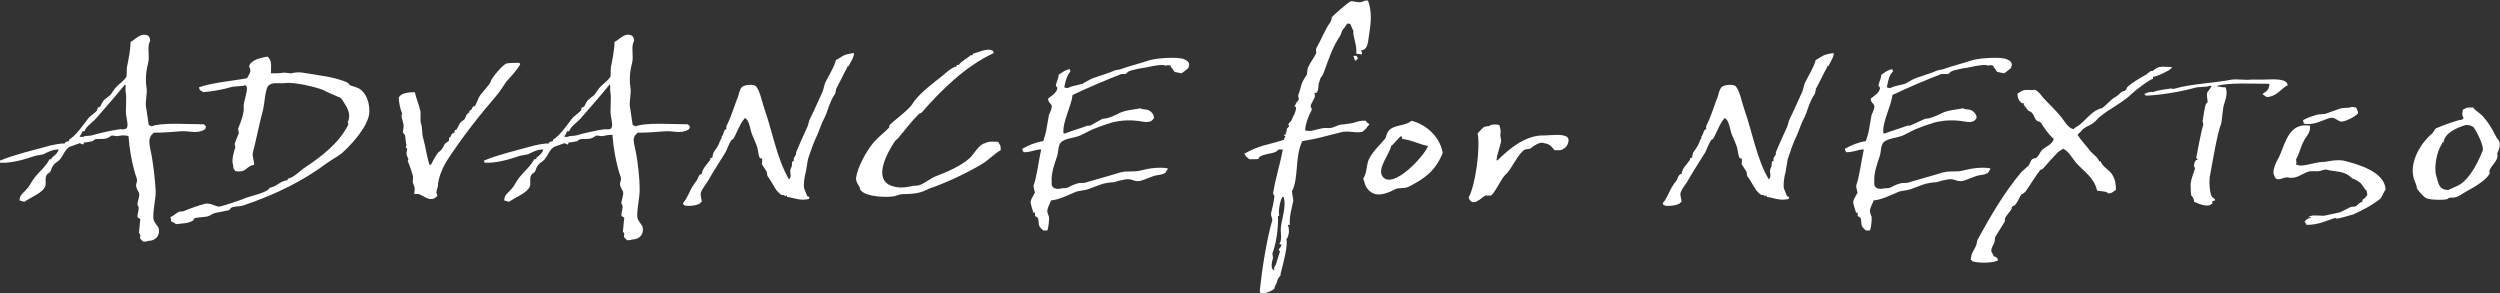
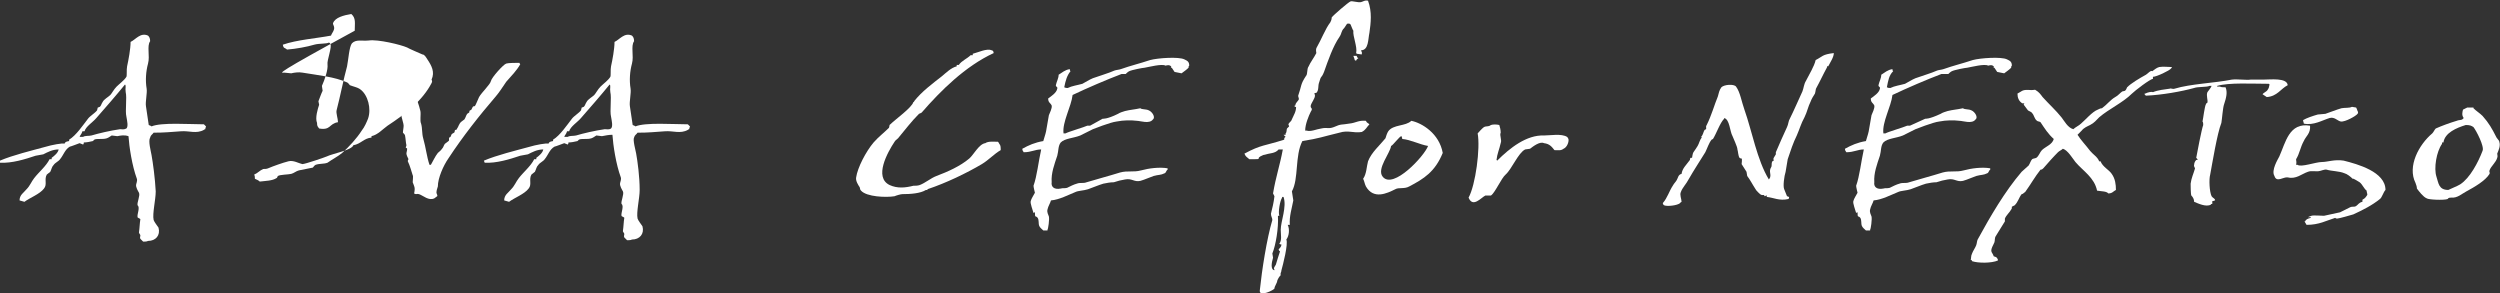
<svg xmlns="http://www.w3.org/2000/svg" version="1.1" id="レイヤー_1" x="0px" y="0px" viewBox="0 0 358 42" style="enable-background:new 0 0 358 42;" xml:space="preserve">
  <rect x="0" y="0" width="358" height="42" fill="#333333" stroke="none" />
  <style type="text/css">
	.st0{fill:#FFFFFF;}
</style>
  <g>
    <path class="st0" d="M16.8,19.5l-0.8-0.1c-0.2,0.1-0.4,0.3-0.7,0.4c-0.6,0.2-1.4,0-1.8,0.2c-0.1,0.1-0.2,0.2-0.2,0.2   c-0.4,0.1-0.9,0.2-1.3,0.2c0,0.1,0,0.2-0.1,0.3c-0.2-0.1-0.3-0.1-0.5-0.2c0,0-1.3,0.5-1.4,0.5c-0.7,0.4-0.9,1.2-1.4,1.8   c-0.2,0.3-0.7,0.5-0.9,0.8c-0.3,0.3-0.3,0.6-0.5,1l-0.5,0.4c-0.4,0.7,0.1,1.4-0.4,2c-0.6,0.8-2,1.3-2.8,1.9   c-0.3-0.1-0.4-0.1-0.7-0.2c0-0.8,0.6-1.1,1-1.6c0.5-0.5,0.7-1.1,1.1-1.6c0.7-0.9,1.7-1.7,2.2-2.7h0.3c0-0.1,0-0.2,0-0.2   c0.4-0.3,0.9-0.7,1-1.2c-0.9,0-1.6,0.4-2.2,0.7c-0.4,0.1-0.7,0.1-1.1,0.2c-1.5,0.5-3.4,1.1-5.1,1C0,23.1,0,23.1,0,23   c1.9-0.8,4.4-1.4,6.6-2c0.6-0.2,2.6-0.6,2.6-0.4c0.2-0.3,0.2-0.3,0.7-0.4v-0.2c1-0.6,2-2.1,2.7-3c0.3-0.4,1-0.8,1.3-1.2l0.1-0.4   c0.1,0,0.2-0.1,0.3-0.1c0.2-0.2,0.2-0.4,0.4-0.7c0.2-0.4,0.8-0.7,1.1-1c0.2-0.2,0.5-0.8,0.9-1.2c0.4-0.4,1.1-0.9,1.4-1.4   c0.1-0.2,0-1,0.1-1.5c0.2-0.9,0.5-2.5,0.5-3.5c0.7-0.3,1.4-1.4,2.5-0.9c0.2,0.2,0.3,0.4,0.3,0.8c-0.5,0.7,0,2.1-0.3,3.2   c-0.3,1.1-0.4,2.4-0.2,3.6c0.1,0.6-0.2,1.9-0.1,2.5l0.4,2.7c0.2,0.1,0.3,0.1,0.4,0.2c1.4-0.6,5.5-0.3,7.5-0.3   c0.1,0.1,0.2,0.2,0.3,0.3c0,0.1-0.1,0.2-0.1,0.4c-0.1,0-0.2,0.1-0.2,0.1c-1.1,0.6-2.1,0.1-3.3,0.2c-1.5,0.1-2.3,0.2-3.9,0.2   c-0.2,0.3-0.4,0.3-0.5,0.7c-0.3,0.5,0.1,1.9,0.2,2.5c0.2,1.1,0.5,3.3,0.6,5.2c0,1.2-0.5,3.2-0.3,4.1c0.1,0.3,0.5,0.8,0.7,1.1   c0.3,1.1-0.4,1.9-1.5,1.9c-0.2,0.1-0.4,0.1-0.7,0.1c-0.2-0.2-0.2-0.2-0.4-0.4c-0.1-0.2,0-0.3,0-0.5c0-0.1-0.2-0.3-0.2-0.4   c0.1-0.7,0.1-1.3,0.2-1.9c0-0.1-0.4-0.2-0.4-0.3c-0.1-0.4,0.4-1.4,0-1.7c-0.1-0.4,0.4-1.4,0.2-1.8c-0.1-0.2-0.5-0.8-0.4-1.2   c0-0.1,0.2-0.5,0.1-0.8c-0.7-1.9-1.1-4.6-1.2-6.1C17.8,19.3,17.3,19.4,16.8,19.5z M11.8,18.8c-0.1,0.4-0.3,0.5-0.4,0.8h0.5   c0.3-0.2,0.8-0.1,1.2-0.2c1-0.3,2.7-0.7,4.1-0.9c0.3,0,0.5,0.1,0.9-0.1c0.3-0.3,0.1-1.1,0-1.7c-0.2-0.8,0.1-2.7-0.1-3.5   c-0.1-0.6,0.1-0.9-0.1-1.1c-1.3,1.6-2.7,3.2-4.1,4.8c-0.5,0.6-1.5,1.2-1.7,1.9H11.8z" />
-     <path class="st0" d="M40.7,10.4l1,0.1c0.4-0.1,1.1-0.2,1.6-0.1c2.4,0.4,4.6,0.6,6.4,1.4c0.2,0.1,0.3,0.3,0.4,0.4   c0.5,0.2,1.1,0.3,1.5,0.6c1.1,0.8,1.6,2.8,1.1,4.2c-0.2,0.5-0.5,1.2-0.9,1.7c-0.7,1.1-1.8,2.3-2.8,3.2c-0.6,0.5-1.4,0.9-2.1,1.4   c-3.5,2.6-7.3,4.5-12,6.1c-0.5,0.2-1.1,0.1-1.7,0.3c-0.2,0.1-0.3,0.3-0.4,0.4l-2,0.4c-0.4,0.1-0.7,0.4-1.1,0.5   c-0.4,0.1-1.6,0.1-1.9,0.3c-0.1,0.1-0.1,0.3-0.2,0.3c-0.6,0.4-1.6,0.4-2.4,0.5c-0.2-0.2-0.5-0.3-0.7-0.4c0-0.2,0-0.4-0.1-0.6   c0.5-0.2,0.8-0.6,1.3-0.8c0.2,0,0.5,0,0.7-0.1c0.7-0.3,2.1-0.8,2.9-1c0.7-0.2,1.5,0.3,2,0.4c0.4,0,3.3-1,3.5-1.1   c0.8-0.4,3.6-0.9,3.8-1.6c1.1-0.2,1.5-1,2.6-1.1v-0.2c0.9-0.2,1.6-1,2.3-1.5c2.6-1.7,5-3.6,6.3-6.1c0.1-0.2,0.1-0.3,0-0.5   c0.5-1.1,0-2-0.6-2.9c-0.2-0.3-0.4-0.7-0.7-0.7c0,0-2.1-0.9-2.2-1c-0.9-0.4-4.2-1.2-5.5-1c-1,0.1-1.8-0.2-2.4,0.4   c-0.4,0.5-0.5,2.3-0.7,3.3c-0.5,1.8-1,4.4-1.5,6.3c-0.1,0.4,0.2,1.2,0.2,1.7c-1.3,0.2-1,1.2-2.7,0.9c-0.2-0.3-0.3-0.3-0.3-0.8   c-0.3-0.7,0.1-2,0.3-2.6l-0.1-0.5c0.2-0.5,0.4-1.1,0.6-1.5l-0.1-0.7c0.4-0.9,0.9-2.3,0.8-3.1c-0.1-0.5,0.7-2.6,0.4-2.9   c-0.1-0.2,0-0.1-0.2-0.2c-0.4,0.2-1.4,0.1-2.1,0.3c-1,0.3-2.6,0.6-3.9,0.7c-0.3-0.3-0.5-0.1-0.6-0.7c2-0.7,4.8-0.9,6.9-1.3   c0.1-0.3,0.3-0.5,0.4-0.8c0.2-0.5-0.2-0.8-0.1-1c0.3-0.8,1.5-1.1,2.6-1.3c0.7,0.6,0.5,1.3,0.5,2.4C39.6,10.5,40,10.5,40.7,10.4z" />
+     <path class="st0" d="M40.7,10.4l1,0.1c0.4-0.1,1.1-0.2,1.6-0.1c2.4,0.4,4.6,0.6,6.4,1.4c0.2,0.1,0.3,0.3,0.4,0.4   c0.5,0.2,1.1,0.3,1.5,0.6c1.1,0.8,1.6,2.8,1.1,4.2c-0.2,0.5-0.5,1.2-0.9,1.7c-0.7,1.1-1.8,2.3-2.8,3.2c-0.6,0.5-1.4,0.9-2.1,1.4   c-0.5,0.2-1.1,0.1-1.7,0.3c-0.2,0.1-0.3,0.3-0.4,0.4l-2,0.4c-0.4,0.1-0.7,0.4-1.1,0.5   c-0.4,0.1-1.6,0.1-1.9,0.3c-0.1,0.1-0.1,0.3-0.2,0.3c-0.6,0.4-1.6,0.4-2.4,0.5c-0.2-0.2-0.5-0.3-0.7-0.4c0-0.2,0-0.4-0.1-0.6   c0.5-0.2,0.8-0.6,1.3-0.8c0.2,0,0.5,0,0.7-0.1c0.7-0.3,2.1-0.8,2.9-1c0.7-0.2,1.5,0.3,2,0.4c0.4,0,3.3-1,3.5-1.1   c0.8-0.4,3.6-0.9,3.8-1.6c1.1-0.2,1.5-1,2.6-1.1v-0.2c0.9-0.2,1.6-1,2.3-1.5c2.6-1.7,5-3.6,6.3-6.1c0.1-0.2,0.1-0.3,0-0.5   c0.5-1.1,0-2-0.6-2.9c-0.2-0.3-0.4-0.7-0.7-0.7c0,0-2.1-0.9-2.2-1c-0.9-0.4-4.2-1.2-5.5-1c-1,0.1-1.8-0.2-2.4,0.4   c-0.4,0.5-0.5,2.3-0.7,3.3c-0.5,1.8-1,4.4-1.5,6.3c-0.1,0.4,0.2,1.2,0.2,1.7c-1.3,0.2-1,1.2-2.7,0.9c-0.2-0.3-0.3-0.3-0.3-0.8   c-0.3-0.7,0.1-2,0.3-2.6l-0.1-0.5c0.2-0.5,0.4-1.1,0.6-1.5l-0.1-0.7c0.4-0.9,0.9-2.3,0.8-3.1c-0.1-0.5,0.7-2.6,0.4-2.9   c-0.1-0.2,0-0.1-0.2-0.2c-0.4,0.2-1.4,0.1-2.1,0.3c-1,0.3-2.6,0.6-3.9,0.7c-0.3-0.3-0.5-0.1-0.6-0.7c2-0.7,4.8-0.9,6.9-1.3   c0.1-0.3,0.3-0.5,0.4-0.8c0.2-0.5-0.2-0.8-0.1-1c0.3-0.8,1.5-1.1,2.6-1.3c0.7,0.6,0.5,1.3,0.5,2.4C39.6,10.5,40,10.5,40.7,10.4z" />
    <path class="st0" d="M62.7,21.9c0.2-0.2,0.4-0.3,0.6-0.6c0.2-0.2,0.2-0.4,0.4-0.7c0.1-0.1,0.6-0.4,0.6-0.5c0-0.2,0-0.3,0-0.4   c0.1,0,0.1,0,0.2-0.1c0.1-0.1,0.1-0.3,0.2-0.4c0.1-0.1,0.4-0.2,0.4-0.3c0-0.1,0-0.2,0.1-0.3c0.1,0,0.2,0,0.2-0.1   c0.3-0.4,0.3-0.8,0.7-1.1c0.1-0.1,0.3-0.2,0.4-0.3c0.2-0.3,0.2-0.5,0.4-0.8l0.3-0.2c0-0.1,0-0.2,0.1-0.3c0,0,0.1,0,0.2-0.1l0.2-0.4   c0.1-0.1,0.2-0.1,0.3-0.1c0.2-0.3,0.4-0.9,0.6-1.3c0.4-0.7,1.6-1.8,1.7-2.3c0.1-0.5,1.8-2.4,2.2-2.5C72.8,9,73.9,9,74.4,9   c0,0.1,0,0.1,0.1,0.2c-0.5,0.9-1.3,1.7-2,2.5c-0.5,0.7-0.9,1.4-1.5,2.1c-2.4,2.8-4.7,5.7-6.8,8.9c-0.7,1-1.5,2.8-1.5,4   c-0.1,0.3-0.2,0.6-0.2,0.9c0,0.1,0.2,0.4,0.1,0.5l-0.4,0.3c-0.8,0.4-1.6-0.4-2.2-0.6c-0.3-0.1-0.4,0.1-0.7-0.1c0.2-0.9,0-1-0.2-1.6   c0-0.3,0.1-0.9,0-1c-0.2-0.6-0.4-1.4-0.7-2c0-0.1,0-0.2,0.1-0.3c-0.1-0.2-0.3-0.6-0.3-0.8c0-0.2,0.1-0.4,0.1-0.7   c0-0.1-0.2-0.1-0.2-0.2c0,0,0.1-0.2,0.1-0.3c-0.1-0.4-0.1-0.9-0.2-1.4c0-0.1-0.2-0.3-0.3-0.4c0-0.3,0.1-0.7,0.1-1   c0-0.3-0.2-0.8-0.3-1.3c0-0.1,0-0.3,0.1-0.4c-0.3-0.7-0.5-1.7-0.5-2.4c0.2-0.1,0.2-0.2,0.3-0.3c0.5-0.3,1.1-0.4,2-0.4   c0.2,0.9,0.6,1.8,0.8,2.7c0.1,0.5-0.1,1.4,0.1,1.8c0.2,0.7,0.1,1.4,0.3,2.1c0.4,1.4,0.5,2.6,0.9,3.8h0.2   C62,23.1,62.3,22.4,62.7,21.9z" />
    <path class="st0" d="M86.2,19.5l-0.8-0.1c-0.2,0.1-0.4,0.3-0.7,0.4c-0.6,0.2-1.4,0-1.8,0.2c-0.1,0.1-0.2,0.2-0.2,0.2   c-0.4,0.1-0.9,0.2-1.3,0.2c0,0.1,0,0.2-0.1,0.3c-0.2-0.1-0.3-0.1-0.5-0.2c0,0-1.3,0.5-1.4,0.5c-0.7,0.4-0.9,1.2-1.4,1.8   c-0.2,0.3-0.7,0.5-0.9,0.8c-0.3,0.3-0.3,0.6-0.5,1l-0.5,0.4c-0.4,0.7,0.1,1.4-0.4,2c-0.6,0.8-2,1.3-2.8,1.9   c-0.3-0.1-0.4-0.1-0.7-0.2c0-0.8,0.6-1.1,1-1.6c0.5-0.5,0.7-1.1,1.1-1.6c0.7-0.9,1.7-1.7,2.2-2.7h0.3c0-0.1,0-0.2,0-0.2   c0.4-0.3,0.9-0.7,1-1.2c-0.9,0-1.6,0.4-2.2,0.7c-0.4,0.1-0.7,0.1-1.1,0.2c-1.5,0.5-3.4,1.1-5.1,1c0-0.1-0.1-0.2-0.1-0.3   c1.9-0.8,4.4-1.4,6.6-2c0.6-0.2,2.6-0.6,2.6-0.4c0.2-0.3,0.2-0.3,0.7-0.4v-0.2c1-0.6,2-2.1,2.7-3c0.3-0.4,1-0.8,1.3-1.2l0.1-0.4   c0.1,0,0.2-0.1,0.3-0.1c0.2-0.2,0.2-0.4,0.4-0.7c0.2-0.4,0.8-0.7,1.1-1c0.2-0.2,0.5-0.8,0.9-1.2c0.4-0.4,1.1-0.9,1.4-1.4   c0.1-0.2,0-1,0.1-1.5c0.2-0.9,0.5-2.5,0.5-3.5c0.7-0.3,1.4-1.4,2.5-0.9c0.2,0.2,0.3,0.4,0.3,0.8c-0.5,0.7,0,2.1-0.3,3.2   c-0.3,1.1-0.4,2.4-0.2,3.6c0.1,0.6-0.2,1.9-0.1,2.5l0.4,2.7c0.2,0.1,0.3,0.1,0.4,0.2c1.4-0.6,5.5-0.3,7.5-0.3   c0.1,0.1,0.2,0.2,0.3,0.3c0,0.1-0.1,0.2-0.1,0.4c-0.1,0-0.2,0.1-0.2,0.1c-1.1,0.6-2.1,0.1-3.3,0.2c-1.5,0.1-2.3,0.2-3.9,0.2   c-0.2,0.3-0.4,0.3-0.5,0.7C90.6,20,91,21.5,91.1,22c0.2,1.1,0.5,3.3,0.5,5.2c0,1.2-0.5,3.2-0.3,4.1c0.1,0.3,0.5,0.8,0.7,1.1   c0.3,1.1-0.4,1.9-1.5,1.9c-0.2,0.1-0.4,0.1-0.7,0.1c-0.2-0.2-0.2-0.2-0.4-0.4c-0.1-0.2,0-0.3,0-0.5c0-0.1-0.2-0.3-0.2-0.4   c0.1-0.7,0.1-1.3,0.2-1.9c0-0.1-0.4-0.2-0.4-0.3c-0.1-0.4,0.4-1.4,0-1.7c-0.1-0.4,0.4-1.4,0.2-1.8c-0.1-0.2-0.5-0.8-0.4-1.2   c0-0.1,0.2-0.5,0.1-0.8c-0.7-1.9-1.1-4.6-1.2-6.1C87.2,19.3,86.7,19.4,86.2,19.5z M81.2,18.8c-0.1,0.4-0.3,0.5-0.4,0.8h0.5   c0.3-0.2,0.8-0.1,1.2-0.2c1-0.3,2.7-0.7,4.1-0.9c0.3,0,0.6,0.1,0.9-0.1c0.3-0.3,0.1-1.1,0-1.7c-0.2-0.8,0.1-2.7-0.1-3.5   c-0.1-0.6,0.1-0.9-0.1-1.1c-1.3,1.6-2.7,3.2-4.1,4.8c-0.5,0.6-1.5,1.2-1.7,1.9H81.2z" />
-     <path class="st0" d="M121.3,9.7c-0.5,0.9-1,2-1.5,2.9c-0.1,0.1-0.1,0.5-0.2,0.8c-0.2,0.3-0.5,0.8-0.6,1.1c-0.4,0.8-0.5,1.5-0.9,2.3   c-0.5,0.9-0.7,1.7-1.1,2.6c-0.5,1-0.9,2.2-1.3,3.4c-0.1,0.6-0.2,1.2-0.3,1.8c-0.2,0.6-0.4,2.1-0.2,2.5c0.1,0.3,0.3,0.7,0.4,1   c0.1,0,0.2,0.1,0.3,0.1c0,0.1,0,0.2-0.1,0.3c-1.3,0.3-2.1-0.2-3.1-0.3V28c0,0-0.1,0-0.1,0c0,0-0.1,0.1-0.2,0.1   c-0.1-0.3-0.2-0.1-0.5-0.2c-0.1,0-0.8-0.7-0.8-0.8c-0.4-0.6-0.8-1.4-1.2-1.9l-0.1-0.6c-0.2-0.3-0.5-0.8-0.7-1.1   c0-0.1,0.1-0.7,0-0.8c0,0-0.2,0-0.3-0.1c-0.2-0.3-0.2-0.9-0.3-1.2c0-0.4-0.6-1.6-0.7-1.9c-0.4-0.7-0.4-2.4-1.2-2.6V17   c-0.6,0.6-1.1,2.1-1.6,2.9l-0.2,0.1c-0.4,0.5-0.6,1.2-0.9,1.8c-0.8,1.3-1.6,2.5-2.4,3.9c-0.3,0.6-0.9,1.2-1.1,1.8   c-0.2,0.4,0.1,1,0.1,1.4c-0.2,0.1-0.3,0.3-0.4,0.3c-0.5,0.3-2.1,0.4-2.2,0.1c-0.1-0.1,0-0.1-0.1-0.2c0.7-0.8,0.9-1.7,1.5-2.6   c0.1-0.2,0.4-0.5,0.5-0.7c0.2-0.3,0.2-0.8,0.7-0.9c0.1-0.8,0.7-1.3,1.2-2c0-0.1,0-0.2,0.1-0.3h0.2c0,0,0.1-0.7,0.2-0.8   c0.2-0.3,0.5-0.7,0.6-0.9c0.2-0.3,0.3-0.9,0.6-1.2c0,0,0,0,0.1,0.1l-0.2-0.2c0.3-0.3,0.3-0.7,0.5-1l0.2-0.1   c0.1-0.2-0.1-0.3,0.1-0.6c0.7-1.4,1.1-2.9,1.6-4.1c0.1-0.4,0.2-0.9,0.5-1.3c0.4-0.4,1.8-0.5,2.1-0.1c0.6,0.8,0.8,2.2,1.2,3.3   c1.1,3.1,1.8,7.2,3.5,10c0.1-0.1,0.2-0.3,0.2-0.4c0.1-0.4-0.2-0.8,0.1-1.3c0.2-0.3,0-0.5,0.2-0.9l0.2-0.1c0,0-0.1-0.3,0-0.4   c0.1-0.2,0.2-0.3,0.3-0.5c0-0.1,0-0.2,0-0.3c0.5-1.2,1.1-2.5,1.6-3.6c0.2-0.4,0.2-0.9,0.4-1.2c0.6-1.2,1.2-2.6,1.8-3.9   c0.2-0.5,0.2-1,0.5-1.5c0.5-1,1.2-2.1,1.4-3c1-0.5,0.9-0.8,2.6-1c0,0.6-0.5,1.3-0.8,1.9C121.3,9.4,121.4,9.5,121.3,9.7z" />
    <path class="st0" d="M130.9,14.5c1.1-1.4,2.6-2.5,4-3.6c0.6-0.5,1.3-1.2,2.1-1.4V9.3c0.1,0,0.2,0,0.3,0c0.4-0.6,1.2-0.9,1.7-1.4   h0.3c0-0.1,0-0.2,0-0.2c0.8-0.2,2-0.8,2.7-0.5c0.3,0.1,0.2,0.1,0.3,0.4c-4.1,1.9-7.6,5.4-10.3,8.5c-0.1,0.1-0.2,0.1-0.4,0.2   c-1.1,1.1-2,2.3-3,3.5c-0.2,0.2-0.4,0.3-0.5,0.5c-1,1.5-3,5.1-0.7,6.2c1.1,0.5,2.2,0.4,3.4,0.1c0.3,0,0.6,0,0.9-0.1   c0.8-0.3,1.6-1,2.4-1.3c1.6-0.6,3.4-1.4,4.7-2.5c0.6-0.5,1.4-2.1,2.3-2.2c0.4-0.3,1.2-0.2,1.8-0.2c0.1,0.1,0.1,0.1,0.2,0.3   c0.2,0.2,0.2,0.5,0.2,0.9c-0.9,0.5-1.7,1.4-2.7,2c-2.2,1.3-5.1,2.7-7.8,3.6c0,0.2,0.1,0.1-0.2,0.1c-0.8,0.5-2.2,0.6-3.4,0.6   c-0.2,0-0.9,0.2-1.1,0.3c-1.2,0.2-4,0.1-4.8-0.8c-0.2-0.2-0.1-0.3-0.2-0.5c-0.2-0.3-0.6-0.9-0.5-1.4c0.2-1.4,1.4-3.7,2.5-5   c0.7-0.8,1.5-1.4,2.2-2.1c0.1-0.2,0-0.4,0.2-0.5c0.7-0.7,3.1-2.4,3.3-3.2H130.9z" />
    <path class="st0" d="M157.9,17c0,0,0.6,0.1,2.2-0.7c0.3-0.2,0.7-0.3,1-0.4c0.8-0.2,1.3-0.2,2.2-0.4c0.2,0.2,0.8,0.1,1.2,0.3   c0.5,0.2,1,1,0.6,1.3c-0.5,0.7-1.8,0.2-2.3,0.2c-0.8-0.1-1.9-0.1-2.9,0.1c-0.9,0.1-3.4,1.1-3.4,1.1l-1.8,0.9c-1,0.4-2.2,0.4-2.8,1   c-0.4,0.5-0.3,1.2-0.5,1.9c-0.4,1.2-0.9,2.5-0.8,3.8c-0.1,0.6,0.3,1.1,1.3,0.9c0.3-0.1,0.5,0,0.9-0.1c0.4-0.2,1-0.5,1.4-0.6   c0.5-0.2,0.9,0,1.4-0.2c1.3-0.4,3.2-0.9,4.8-1.4c1.1-0.3,1.9,0,3-0.3c1.1-0.3,2.6-0.5,3.8-0.3v0.2c-0.2,0.1-0.2,0.4-0.4,0.5   c-0.6,0.3-0.9,0.2-1.6,0.4c-0.6,0.2-1.2,0.5-1.9,0.7c-0.9,0.2-1.2-0.4-2.2-0.2c-0.6,0.1-1,0.2-1.6,0.4c-0.5,0-1,0.1-1.5,0.2   c-0.7,0.2-1.6,0.6-2.2,0.8c-0.6,0.2-1.4,0.2-1.8,0.4c-1,0.4-2.3,1.1-3.5,1.2c-0.1,0.4-0.4,0.8-0.5,1.3c-0.1,0.4,0.1,0.7,0.2,1   c0.1,0.4-0.1,1.8-0.2,1.9v0.1c-0.3,0-0.2,0-0.6,0c-0.2-0.2-0.5-0.4-0.6-0.7c-0.1-0.2,0-0.8-0.2-1.1c-0.3-0.4-0.4,0.1-0.4-0.8   c-0.1,0-0.2,0.1-0.2,0.1c-0.1-0.4-0.5-1.4-0.4-1.7c0.1-0.4,0.4-0.8,0.6-1.2c0,0-0.2-0.8-0.2-1c0.5-1.4,0.7-3.4,1.1-5.2   c-0.9,0-1.4,0.4-2.5,0.4c-0.1-0.2-0.2-0.2-0.2-0.5c0.9-0.5,1.8-0.9,3-1.1c0.1-0.4,0.3-0.9,0.4-1.4l0.4-2.3c0.1-0.3,0.5-1,0.4-1.4   c-0.2-0.4-0.5-0.4-0.5-1c0.4-0.3,1.2-0.8,1.3-1.4c0.1-0.3-0.2-0.2-0.2-0.5c0.1-0.5,0.4-1,0.4-1.5c0.5-0.3,0.9-0.7,1.6-0.8   c0,0.1,0,0.2,0.1,0.3c-0.5,0.6-0.7,1.3-0.9,2.3c0.2,0.1,0.3,0.1,0.5,0.1c0.6-0.3,1.4-0.4,2.1-0.6c0.4-0.2,1-0.6,1.5-0.8   c1.1-0.4,2.2-0.7,3.1-1.1c0.3-0.1,0.6-0.1,0.9-0.2c1.4-0.5,2.7-0.8,4.2-1.3c1.1-0.3,4.1-0.5,4.9-0.1c0.4,0.2,0.7,0.3,0.7,0.9   c-0.1,0.1-0.1,0.1-0.1,0.3c-0.3,0.3-0.6,0.5-1,0.8l-1-0.2l-0.4-0.6h-0.1c-0.1-0.1,0.1,0,0-0.2c-0.2-0.2-0.4-0.2-0.8-0.1   c-0.5-0.3-2.4,0.2-3,0.3c-0.2,0-1.8,0.3-2.2,0.5c-0.2,0.1-0.4,0.3-0.5,0.4h-0.6c-2.1,0.8-4.9,2-7,3c-0.2,1.7-1.5,3.9-1.3,5.5h0.3   c0.3-0.2,2.7-0.9,3.1-1.1h0.4L157.9,17z" />
    <path class="st0" d="M182.2,31.5c0-0.3-0.2-0.5-0.2-0.9c0.2-0.8,0.4-1.6,0.5-2.5l-0.2-0.4c0.4-2.4,1-4.1,1.4-6.3h-0.6   c-0.5,0.6-1.2,0.5-2.2,0.8c-1.5,0.6,0.4,0.6-2,0.6c-0.3-0.3-0.5-0.3-0.7-0.8c2.4-1.3,2.9-1.1,5.7-2c0-0.2,0-0.3,0.2-0.4   c-0.2-0.2-0.1-0.1-0.3-0.3h0.3c0-0.1,0-0.1,0-0.2c0.2-0.2,0.1-0.5,0.2-0.7c0.1-0.1,0.2-0.2,0.3-0.3c0-0.1-0.1-0.2-0.1-0.3   c0-0.1,0.3-0.4,0.4-0.5c0.4-0.9,0.7-1.3,0.7-2h-0.2c0,0,0-0.1,0-0.2h0.1c0-0.4,0.4-0.6,0.5-0.9c0-0.2-0.1-0.3-0.1-0.5   c0.5-1.4,0.3-1.6,1.1-2.8c0.3-0.3,0.1-1,0.4-1.4c0.2-0.5,0.8-1.3,1.1-1.9c0-0.1-0.1-0.4,0-0.7c0.7-1.2,1.3-2.8,2-3.7   c0.1-0.2,0.2-0.4,0.2-0.7c0.2-0.3,2.4-2.2,2.7-2.3c0.2-0.1,1.1,0.2,1.5,0.1c0.4-0.1,0.5-0.3,1-0.2c0.6,1.6,0.4,3.2,0.2,4.6   c-0.2,0.9-0.1,2.5-1.2,2.5c0.1,0.3,0.2,0.4,0.1,0.5c0,0,0,0.1,0,0.1l-0.7-0.1c0,0-0.1-0.1-0.1-0.1c0.2-0.9-0.5-2.4-0.4-3.2   c-0.1-0.1-0.3-0.7-0.4-0.9c-0.2-0.2-0.3-0.1-0.5-0.1c0,0-0.4,0.6-0.4,0.6c-0.5,0.5-0.3,0.7-0.7,1.3c-0.9,1.3-1.6,3.3-2.2,5   c-0.4,1-0.4,0.4-0.7,1.5c-0.2,0.5,0,1.1-0.4,1.5c-0.1,0-0.2,0-0.3,0.1c0.1,0.1,0.1,0.3,0.1,0.3c0,0.4-0.5,1-0.6,1.4   c-0.1,0.5,0.4,0.3,0,0.9c-0.3,0.6-0.8,1.8-0.8,2.7h0.2c0.6,0.2,1.4-0.2,2.1-0.3c0.9-0.2,1,0.1,1.8-0.2c1.1-0.5,1.1-0.3,2.2-0.5   c1-0.1,1.3-0.5,2.4-0.4c0.1,0.3,0.3,0.3,0.5,0.5c-0.4,0.4-0.5,0.8-1.1,1.1c-1.2,0.2-1.9-0.3-3.2,0.1c-2.5,0.6-2.8,0.8-5.3,1.2   c-1.1,2.1-0.5,5.4-1.5,7.2l0.2,1.3c-0.2,1.1-0.6,2.3-0.5,3.5c-0.3,0-0.1,0-0.3,0c0.3,0.6,0.2,1.6-0.2,2.1c0.3,0.6-0.5,3.7-0.7,4.4   c0,0.3-0.2,0.4-0.1,0.7c-0.2,0.2-0.4,0.5-0.5,0.8c0,0.3-0.4,0.8-0.4,1.1c0,0.2-2.2,1.3-2.1,0.3C180.7,38.7,181.4,34.2,182.2,31.5z    M183,31c0.1,1.6-0.3,4.1-0.8,5.3l0.1,0.6c-0.2,0.7-0.4,1.7,0.2,1.8c0,0,0-0.1,0-0.1c-0.2-0.2,0.1-0.5,0.2-0.7   c0.2-0.7,0.4-1.3,0.6-1.9c-0.2-0.2-0.1,0-0.2-0.3c0.2-0.2,0.4-0.4,0.4-0.7c-0.2,0-0.2,0-0.3-0.1c0.4-0.5,0.2-1.3,0.2-2   c0-1.2,0.9-3.3,0.4-4.7h-0.2c0,0,0,0.1,0,0.1c-0.3,0.4-0.6,2.1-0.4,2.6H183z M194.3,8.1c0.1,0.2,0.2,0.2,0.2,0.3h-0.1   c-0.1,0.1-0.2,0.2-0.2,0.3c-0.2-0.1-0.1,0-0.2-0.1c0,0-0.1-0.4-0.2-0.6H194.3z" />
    <path class="st0" d="M206.6,21.9c-1.1,2.7-2.7,3.7-4.8,4.8c-0.7,0.4-1.5,0.1-2,0.4c-1.2,0.6-3.1,1.5-4.2-0.4   c-0.2-0.4-0.2-0.7-0.4-1.1c0.5-0.7,0.5-1.8,0.7-2.5c0.5-1.3,1.7-2.3,2.5-3.3c0.1-0.3,0.2-0.7,0.4-1c0.7-1,2.5-0.7,3.3-1.5   C203.6,17.6,206.1,19.1,206.6,21.9z M200.8,19.9c0-0.2-0.1-0.3-0.1-0.4c-0.2-0.1-1.3,1.4-1.5,1.4c-0.1,1-2.1,3.3-1.2,4.4   c1.5,1.9,6-3,6.5-4.4C203.3,20.7,202,20,200.8,19.9z" />
    <path class="st0" d="M214.7,17.9c0.1,0.3,0.2,0.7,0.2,1.1c-0.2,0.4,0.2,1,0,1.5c-0.2,0.9-0.5,1.5-0.6,2.4l0.1,0.1   c1.8-1.8,4.2-3.7,6.7-3.6c0.9,0,2.5-0.3,3.3,0.2c0.1,0.1,0.1,0.1,0.2,0.3c0.1,0.4-0.2,1.2-0.7,1.4c-0.4,0.3-0.7,0.2-1.3,0.2   c-0.4-0.5-0.7-0.9-1.5-1c-0.6-0.3-1.6,0.5-2,0.8l-0.7,0.1c-1,0.5-1.9,2.8-2.8,3.6c-0.6,0.5-1.5,2.6-2.1,3h-0.8   c-0.6,0.3-1.8,1.8-2.4,0.3c1-1.8,1.7-7.1,1.3-9.2c0.3-0.3,0.5-0.6,0.9-0.9c0.4-0.2,0.6,0,1-0.3C213.8,17.8,214.3,17.8,214.7,17.9z" />
    <path class="st0" d="M261.6,9.7c-0.5,0.9-1,2-1.5,2.9c-0.1,0.1-0.1,0.5-0.2,0.8c-0.2,0.3-0.5,0.8-0.6,1.1c-0.4,0.8-0.5,1.5-0.9,2.3   c-0.5,0.9-0.7,1.7-1.1,2.6c-0.5,1-0.9,2.2-1.3,3.4c-0.1,0.6-0.2,1.2-0.3,1.8c-0.2,0.6-0.4,2.1-0.2,2.5c0.1,0.3,0.3,0.7,0.4,1   c0.1,0,0.2,0.1,0.3,0.1c0,0.1,0,0.2-0.1,0.3c-1.3,0.3-2.1-0.2-3.1-0.3V28c0,0-0.1,0-0.1,0c0,0-0.1,0.1-0.2,0.1   c-0.1-0.3-0.2-0.1-0.5-0.2c-0.1,0-0.8-0.7-0.8-0.8c-0.4-0.6-0.8-1.4-1.2-1.9l-0.1-0.6c-0.2-0.3-0.5-0.8-0.7-1.1   c0-0.1,0.1-0.7,0-0.8c0,0-0.2,0-0.3-0.1c-0.2-0.3-0.2-0.9-0.3-1.2c0-0.4-0.6-1.6-0.7-1.9c-0.4-0.7-0.4-2.4-1.2-2.6V17   c-0.6,0.6-1.1,2.1-1.6,2.9l-0.2,0.1c-0.4,0.5-0.6,1.2-0.9,1.8c-0.8,1.3-1.6,2.5-2.4,3.9c-0.3,0.6-0.9,1.2-1.1,1.8   c-0.2,0.4,0.1,1,0.1,1.4c-0.2,0.1-0.3,0.3-0.4,0.3c-0.6,0.3-2.1,0.4-2.2,0.1c-0.1-0.1,0-0.1-0.1-0.2c0.7-0.8,0.9-1.7,1.5-2.6   c0.1-0.2,0.4-0.5,0.5-0.7c0.2-0.3,0.2-0.8,0.7-0.9c0.1-0.8,0.7-1.3,1.2-2c0-0.1,0-0.2,0.1-0.3h0.2c0,0,0.1-0.7,0.2-0.8   c0.2-0.3,0.5-0.7,0.6-0.9c0.2-0.3,0.3-0.9,0.6-1.2c0,0,0,0,0.1,0.1l-0.2-0.2c0.3-0.3,0.3-0.7,0.5-1l0.2-0.1   c0.1-0.2-0.1-0.3,0.1-0.6c0.7-1.4,1.1-2.9,1.6-4.1c0.1-0.4,0.2-0.9,0.5-1.3c0.4-0.4,1.8-0.5,2.1-0.1c0.6,0.8,0.8,2.2,1.2,3.3   c1.1,3.1,1.8,7.2,3.5,10c0.1-0.1,0.2-0.3,0.2-0.4c0.1-0.4-0.2-0.8,0.1-1.3c0.2-0.3,0-0.5,0.2-0.9l0.2-0.1c0,0-0.1-0.3,0-0.4   c0.1-0.2,0.2-0.3,0.3-0.5c0-0.1,0-0.2,0-0.3c0.5-1.2,1.1-2.5,1.6-3.6c0.2-0.4,0.2-0.9,0.4-1.2c0.6-1.2,1.2-2.6,1.8-3.9   c0.2-0.5,0.2-1,0.5-1.5c0.5-1,1.2-2.1,1.4-3c1-0.5,0.9-0.8,2.6-1c0,0.6-0.5,1.3-0.8,1.9C261.6,9.4,261.7,9.5,261.6,9.7z" />
    <path class="st0" d="M275.7,17c0,0,0.5,0.1,2.2-0.7c0.3-0.2,0.7-0.3,1-0.4c0.8-0.2,1.3-0.2,2.2-0.4c0.2,0.2,0.8,0.1,1.2,0.3   c0.5,0.2,1,1,0.6,1.3c-0.5,0.7-1.8,0.2-2.3,0.2c-0.8-0.1-1.9-0.1-2.9,0.1c-0.9,0.1-3.4,1.1-3.4,1.1l-1.8,0.9c-1,0.4-2.2,0.4-2.8,1   c-0.4,0.5-0.3,1.2-0.5,1.9c-0.4,1.2-0.9,2.5-0.8,3.8c-0.1,0.6,0.3,1.1,1.3,0.9c0.3-0.1,0.5,0,0.9-0.1c0.4-0.2,1-0.5,1.4-0.6   c0.5-0.2,0.9,0,1.4-0.2c1.3-0.4,3.2-0.9,4.8-1.4c1.1-0.3,1.9,0,3-0.3c1.1-0.3,2.6-0.5,3.8-0.3v0.2c-0.2,0.1-0.2,0.4-0.4,0.5   c-0.6,0.3-0.9,0.2-1.6,0.4c-0.6,0.2-1.2,0.5-1.9,0.7c-0.9,0.2-1.2-0.4-2.2-0.2c-0.6,0.1-1,0.2-1.6,0.4c-0.5,0-1,0.1-1.5,0.2   c-0.7,0.2-1.6,0.6-2.2,0.8c-0.6,0.2-1.4,0.2-1.8,0.4c-1,0.4-2.3,1.1-3.5,1.2c-0.1,0.4-0.4,0.8-0.5,1.3c-0.1,0.4,0.1,0.7,0.2,1   c0.1,0.4-0.1,1.8-0.2,1.9v0.1c-0.3,0-0.2,0-0.6,0c-0.2-0.2-0.5-0.4-0.6-0.7c-0.1-0.2,0-0.8-0.2-1.1c-0.3-0.4-0.4,0.1-0.4-0.8   c-0.1,0-0.2,0.1-0.2,0.1c-0.1-0.4-0.5-1.4-0.4-1.7c0.1-0.4,0.4-0.8,0.6-1.2c0,0-0.2-0.8-0.2-1c0.5-1.4,0.7-3.4,1.1-5.2   c-0.9,0-1.4,0.4-2.5,0.4c-0.1-0.2-0.2-0.2-0.2-0.5c0.9-0.5,1.8-0.9,3-1.1c0.1-0.4,0.3-0.9,0.4-1.4l0.4-2.3c0.1-0.3,0.5-1,0.4-1.4   c-0.2-0.4-0.5-0.4-0.5-1c0.4-0.3,1.2-0.8,1.3-1.4c0.1-0.3-0.2-0.2-0.2-0.5c0.1-0.5,0.4-1,0.4-1.5c0.5-0.3,0.9-0.7,1.6-0.8   c0,0.1,0,0.2,0.1,0.3c-0.6,0.6-0.7,1.3-0.9,2.3c0.2,0.1,0.3,0.1,0.5,0.1c0.6-0.3,1.4-0.4,2.1-0.6c0.4-0.2,1-0.6,1.5-0.8   c1.1-0.4,2.2-0.7,3.1-1.1c0.3-0.1,0.6-0.1,0.9-0.2c1.4-0.5,2.7-0.8,4.2-1.3c1.1-0.3,4.1-0.5,4.9-0.1c0.4,0.2,0.7,0.3,0.7,0.9   c-0.1,0.1-0.1,0.1-0.1,0.3c-0.3,0.3-0.6,0.5-1,0.8l-1-0.2l-0.4-0.6h-0.1c-0.1-0.1,0.1,0,0-0.2c-0.2-0.2-0.4-0.2-0.8-0.1   c-0.5-0.3-2.4,0.2-3,0.3c-0.2,0-1.8,0.3-2.2,0.5c-0.2,0.1-0.4,0.3-0.5,0.4H278c-2.1,0.8-4.9,2-7,3c-0.2,1.7-1.5,3.9-1.3,5.5h0.3   c0.3-0.2,2.7-0.9,3.1-1.1h0.4L275.7,17z" />
    <path class="st0" d="M310.9,9.8c-0.2,0.3-2.1,1.2-2.6,1.2v0.3c-0.4,0-2.6,1.7-3,2.1c-1.3,1.3-3.3,2.2-4.7,3.4   c-0.4,0.4-0.7,0.8-1.3,1.1c-0.4,0.2-0.9,0.4-1.2,0.8c-0.2,0.2-0.4,0.4-0.6,0.6c0.5,0.8,1.2,1.5,1.8,2.3c0.4,0.5,1.1,0.9,1.3,1.5   c0.1,0,0.2,0,0.2,0c0.3,0.8,1.2,1.2,1.6,1.8c0.5,0.7,0.6,1.5,0.6,2.3c-0.4,0.2-0.5,0.5-1.1,0.5c-0.2-0.3-0.9-0.3-1.6-0.4   c-0.4-1.9-2-2.8-3.1-4.1c-0.4-0.5-1.1-1.7-1.8-1.9c-0.2,0.2-0.5,0.3-0.7,0.5c-0.7,0.7-1.4,1.5-2.1,2.3c-0.1,0.1-0.2,0.2-0.4,0.2   c-0.8,1-1.4,2.1-2.2,3.2c-0.2,0.1-0.3,0.3-0.5,0.3c-0.4,0.5-0.5,1.1-1,1.6l-0.4,0.2c0,0.2,0,0.3-0.1,0.4c-0.2,0.4-0.7,0.8-0.9,1.3   v0.4c-0.4,0.7-0.9,1.4-1.3,2.1c-0.2,0.3-0.1,0.6-0.2,0.9c-0.1,0.3-0.6,1-0.4,1.4c0.1,0.2,0.2,0.3,0.3,0.6c0.3,0.1,0.4,0.1,0.5,0.3   c0.1,0.1,0.1,0.2,0.1,0.3c-0.9,0.4-2.8,0.4-3.7,0.1c0-0.1-0.1-0.2-0.2-0.2c0.1-0.2,0-0.5,0.2-0.9c0.1-0.3,0.5-0.9,0.6-1.2   c0.1-0.3,0.1-0.6,0.2-0.8c1.8-3.3,3.9-6.9,6.3-9.7c0.3-0.3,0.7-0.6,1-0.9c0.2-0.3,0.3-0.7,0.5-0.9c0.1-0.1,0.4-0.1,0.6-0.2   c0.4-0.3,0.5-0.8,0.8-1.1c0.5-0.5,1.5-0.8,1.7-1.6c-0.8-0.7-1.3-1.5-1.9-2.4c-0.1-0.1-0.4-0.1-0.5-0.2c-0.4-0.3-0.4-0.8-0.7-1.1   c-0.1-0.2-0.5-0.3-0.6-0.4c-0.2-0.3-0.4-0.5-0.6-0.8c0-0.1,0-0.1,0.1-0.2h-0.3c-0.5-0.3-0.7-0.8-0.7-1.4c0.8-0.4,0.6-0.6,2-0.5   c0.4,0,0.5-0.1,0.6,0c0.5,0.3,0.7,0.6,1,1c0.9,1,1.9,1.9,2.7,2.9c0.4,0.5,0.9,1.5,1.7,1.7c0.3-0.3,0.8-0.5,1.1-0.8   c0.6-0.5,1.6-1.7,2.4-2c0.2-0.1,0.4-0.2,0.6-0.2c0.7-0.5,1.2-1.2,1.9-1.6c0.4-0.2,0.7-0.6,1-0.8l0.4-0.1c0.2-0.2,0.2-0.3,0.3-0.5   c0.6-0.6,1.8-1.3,2.7-1.8c0.2-0.1,0.7-0.7,0.9-0.5c0.3-0.2,0.6-0.5,1-0.6c0.6-0.1,1.2,0,1.8,0C311,9.7,311,9.7,310.9,9.8z" />
    <path class="st0" d="M318.5,14.9c-0.2,0.5-0.3,2.2-0.4,2.7c-0.6,1.5-1.3,5.8-1.6,7.4c-0.2,0.7-0.1,2.5,0.2,3.1   c0.2,0.3,0.5,0.3,0.5,0.6c-0.1,0-0.2,0.1-0.4,0.1c0,0.1,0,0.3,0,0.4c-0.1,0-0.2,0-0.2,0.1c-0.7,0.4-1.9-0.2-2.4-0.4   c0-0.4-0.2-0.7-0.4-0.9c-0.1-0.2-0.1-1.6-0.1-1.7c0.1-0.8,0.4-1.4,0.6-2.1c0.1-0.2-0.2-0.3-0.1-0.6c0-0.2,0.1-0.5,0.3-0.7   c0,0,0.1,0,0.2,0c0-0.1-0.1-0.2-0.2-0.3c0.1-0.6,0.8-4.2,1-4.7c0-0.2,0-0.4-0.1-0.5c0.1-0.4,0.3-2.2,0.5-2.5c0-0.1,0.1-0.1,0.2-0.2   c0.1-0.4-0.2-1,0-1.5c0.2-0.3,0.5-0.6,0.6-0.9h-0.3c-0.4,0.2-1.7,0.1-2.2,0.3c-1.8,0.5-4.6,1-6.9,1.1c-0.1-0.1-0.2-0.1-0.2-0.3h0.1   c0.4-0.2,0.9-0.3,1.1-0.2c0.7-0.3,1.7-0.4,2.4-0.5c0.2-0.1,0.4,0.1,0.7,0c2.3-0.7,5.7-0.8,8.2-1.3c0.8-0.1,2.1,0.1,2.7,0h1.8   c1,0,3.4-0.3,3.5,0.8c-1,0.5-1.5,1.6-3,1.7c-0.2-0.1-0.4-0.3-0.6-0.4c0.1-0.2,0.6-0.4,0.7-0.6c0.2-0.3,0.2-0.3,0.3-0.8l-0.1-0.1   c-2.4,0-5.7-0.2-7.4,0.3v0.1c0.1,0,0.3,0,0.4,0c0.2,0.1,0.4,0.1,0.8,0.1C319,13.2,318.8,14,318.5,14.9z" />
    <path class="st0" d="M330.5,31.1c0.2-0.1,0.2-0.1,0.5-0.2c0.3-0.1,1.3,0,1.8,0l2.3-0.5c0.4-0.2,1-0.5,1.4-0.7   c0.4-0.2,0.6,0,0.9-0.2c0.3-0.2,0.4-0.5,0.9-0.6v-0.3c0.4-0.2,0.5-0.4,0.7-0.7c0-0.2-0.1-0.4-0.1-0.6c-0.4-0.3-0.6-0.9-1-1.2   c-0.2-0.1-0.9-0.6-1-0.5c-0.3-0.3-0.8-0.7-1.2-0.8c-0.7-0.3-1.9-0.3-2.5-0.5c-0.3-0.1-0.9,0.2-1.1,0.2c-0.4,0.1-1.1-0.1-1.6,0.1   c-0.9,0.3-1.7,1.1-2.9,0.8c-0.6-0.1-1.6,0.8-1.9-0.2c-0.5-0.8,0.5-2.4,0.7-2.8c0.9-2,1.4-4.9,4.4-4.4c0.1,1.1-0.6,1.5-0.9,2.2   c-0.5,0.9-0.6,1.8-1.1,2.6c0,0.3,0.1,0.4,0,0.8h0.2c0.5,0.4,2.6-0.4,3.5-0.4c0.8,0,1.8-0.4,3.1-0.2c2,0.5,6,1.6,6,4.2   c-0.3,0.3-0.5,1.1-0.8,1.3c-1.1,0.9-2.5,1.6-3.8,2.2c-0.3,0.1-2.1,0.6-2.3,0.6c-0.1,0-0.2,0-0.3-0.1c-1.3,0.4-2.3,1-4.1,1   c-0.1-0.2-0.2-0.3-0.3-0.5h0.1c0.1-0.3,0.4-0.4,0.8-0.5V31.1z M337.4,15.4c0.1,0.2,0.1,0.2,0.2,0.5c0.1,0.1,0.1,0.3,0,0.4   c-0.2,0.3-1.8,1.2-2.4,1.1c-0.5-0.1-0.9-0.7-1.6-0.5c-1,0.3-2.3,1.1-3.7,0.8c0-0.2-0.1-0.3-0.1-0.5c0.5-0.3,1.4-0.6,2.1-0.8   l1.1-0.1c0.6-0.2,1.6-0.6,2.3-0.8c0.5-0.1,1.1,0,1.5-0.2L337.4,15.4z" />
    <path class="st0" d="M354.2,15.5c0.4,0.4,0.9,0.7,1.3,1.1c0.9,1,1.4,1.9,1.9,2.9c0.1,0.3,0.5,0.6,0.5,0.8c0.2,0.6-0.1,1.2-0.3,1.7   c0,0.1,0.1,0.4,0,0.6c-0.2,0.7-0.9,1.2-1.1,1.8c-0.1,0.2,0.1,0.3,0,0.5c-0.6,1-2.2,1.9-3.3,2.5c-0.6,0.3-1.3,1-2.2,0.9   c-0.4,0-0.4,0.1-0.5,0.2c-0.5,0.2-2.8,0.1-3-0.1c-0.5-0.2-1.1-1-1.4-1.4c0-0.3-0.1-0.5-0.2-0.8c-1.2-2.4,0.5-5.5,2.4-7.1   c0.2-0.2,0.3-0.5,0.5-0.7c0.9-0.4,2-0.8,3-1.1c0.5-0.2,0.7,0,1-0.4c-0.3-0.4-0.2-0.8-0.1-1.2c0.2-0.1,0.4-0.2,0.6-0.3H354.2z    M349.9,20.4h-0.2c0,0.1,0,0.1,0,0.2c-0.8,1.1-1.2,3.5-0.8,4.7c0.3,0.9,0.3,1.9,1.7,1.9c0.6-0.3,1.2-0.5,1.7-0.8   c1.4-0.9,2.6-3.2,3.2-4.8c0.3-0.6-0.9-2.9-1.3-3.4c-0.3-0.2-0.5-0.3-1.1-0.3C351.8,18.3,350.1,19,349.9,20.4z" />
  </g>
</svg>